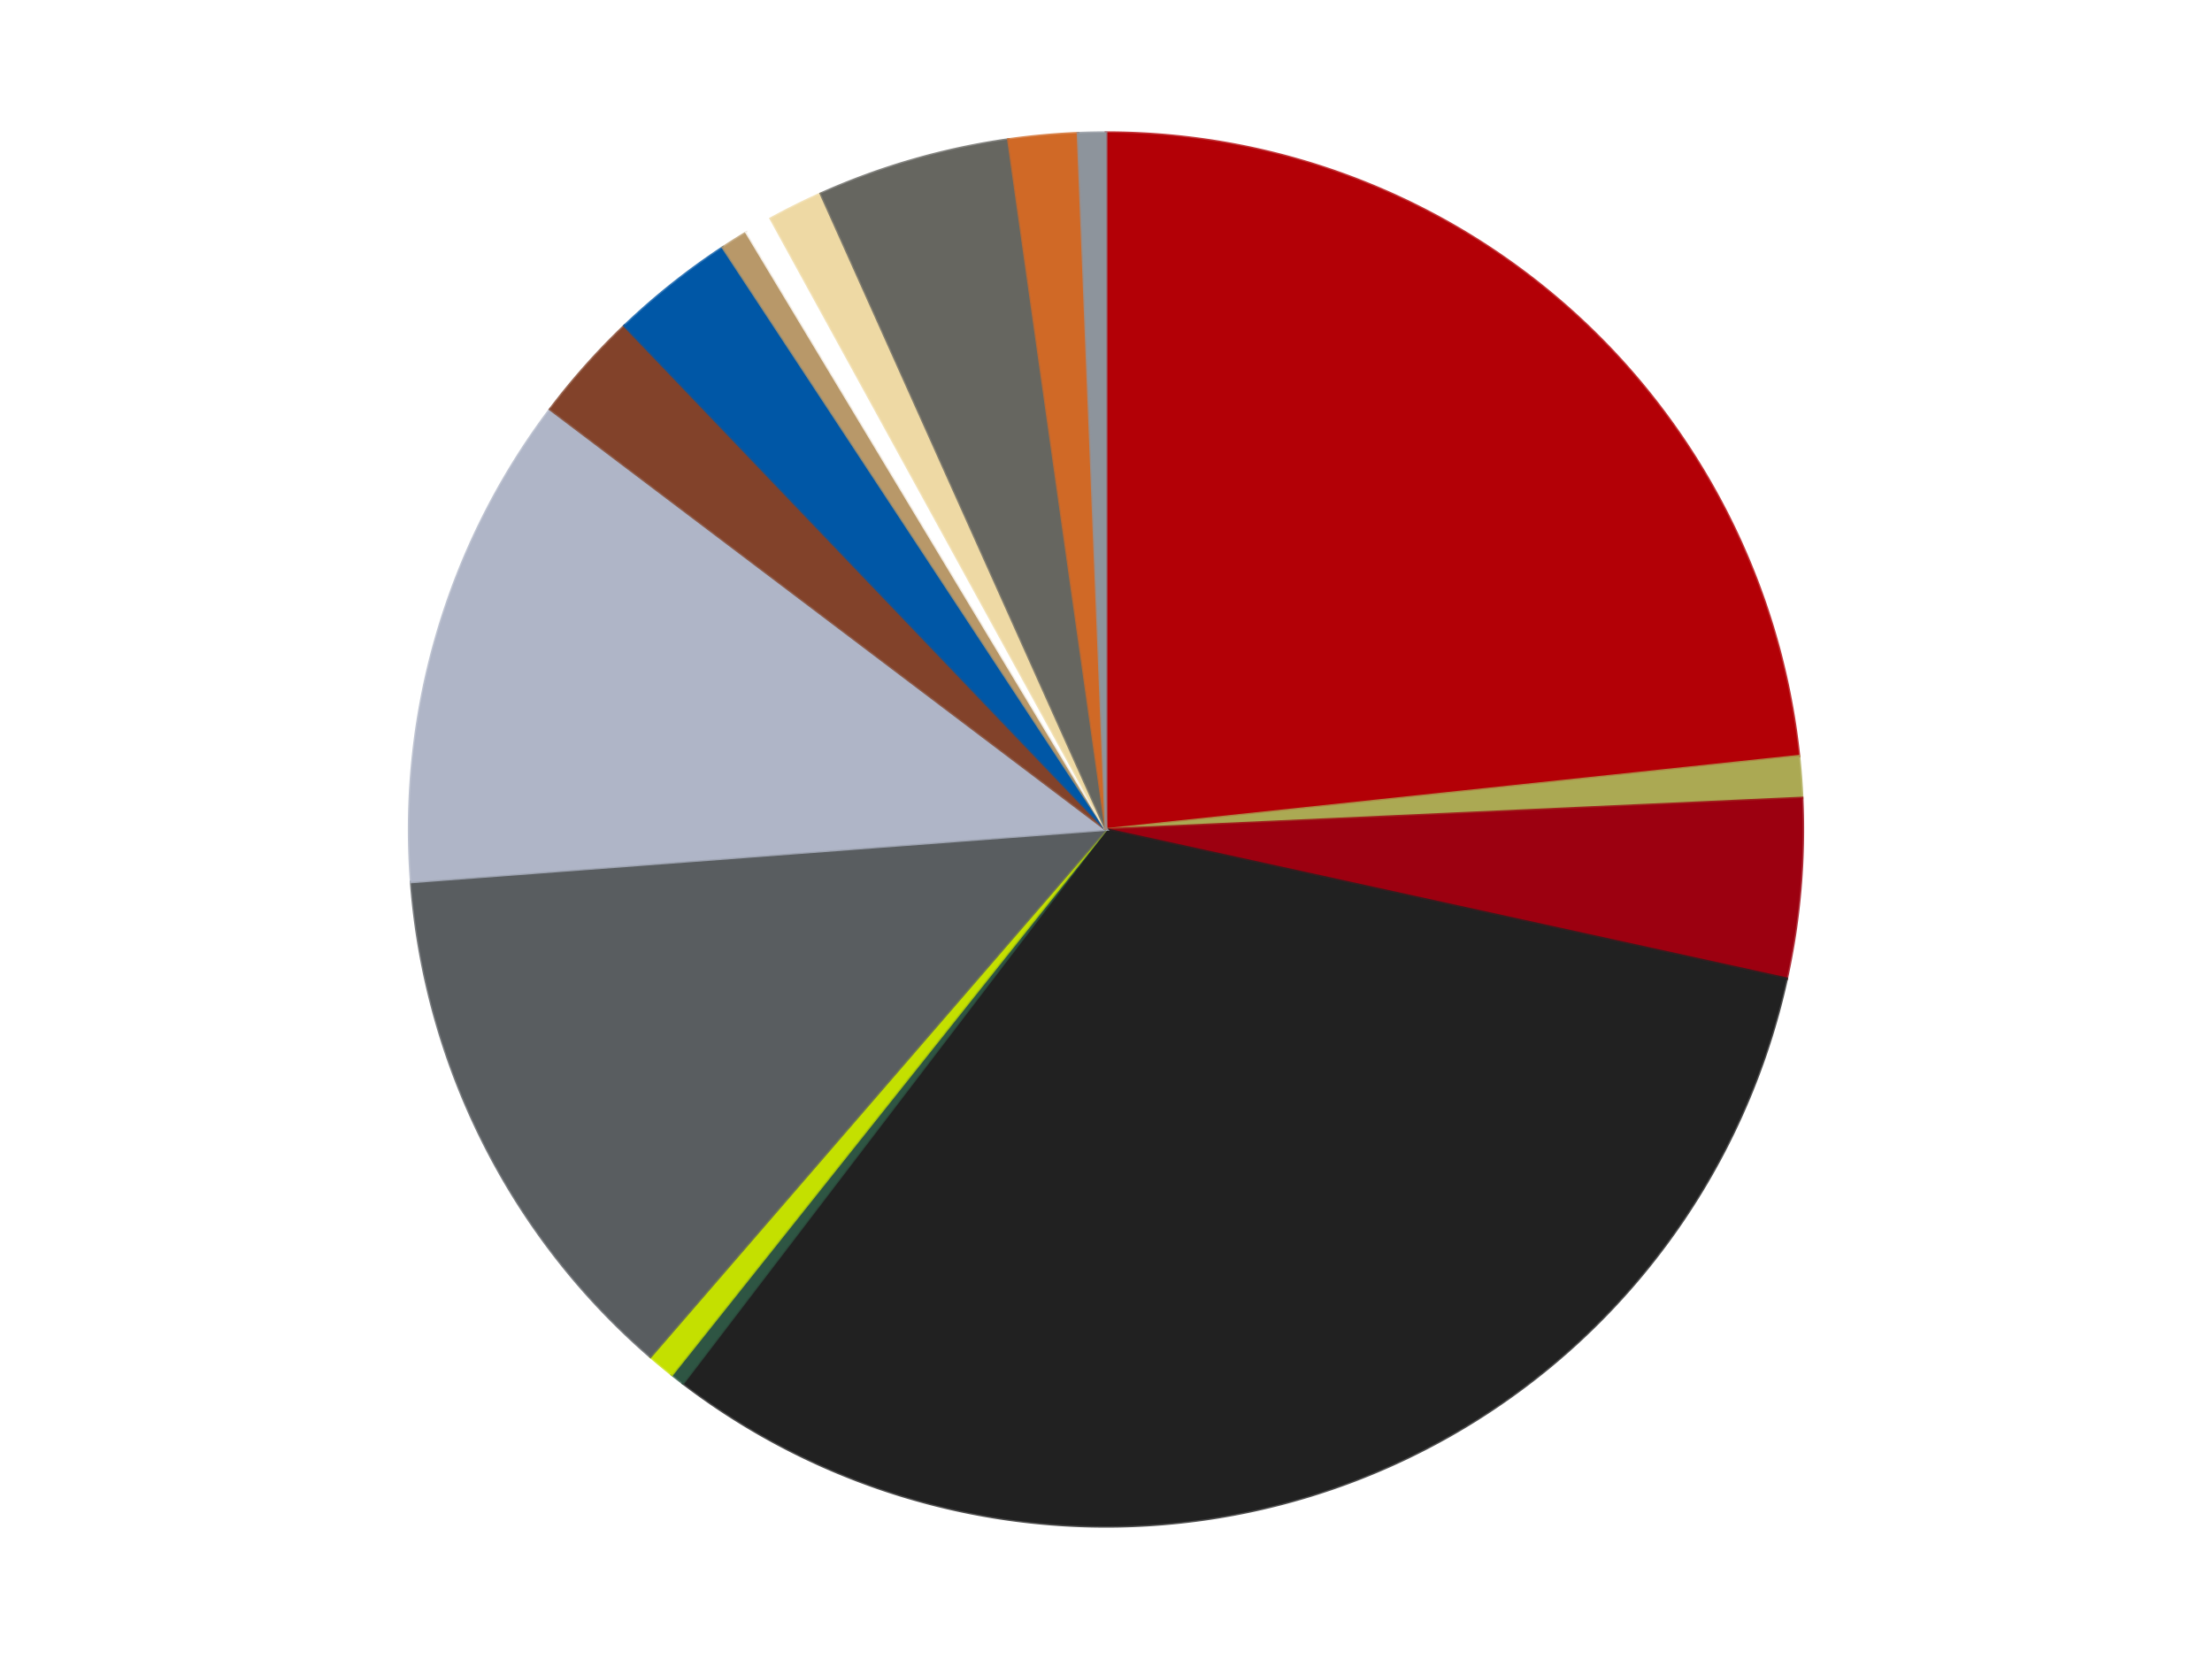
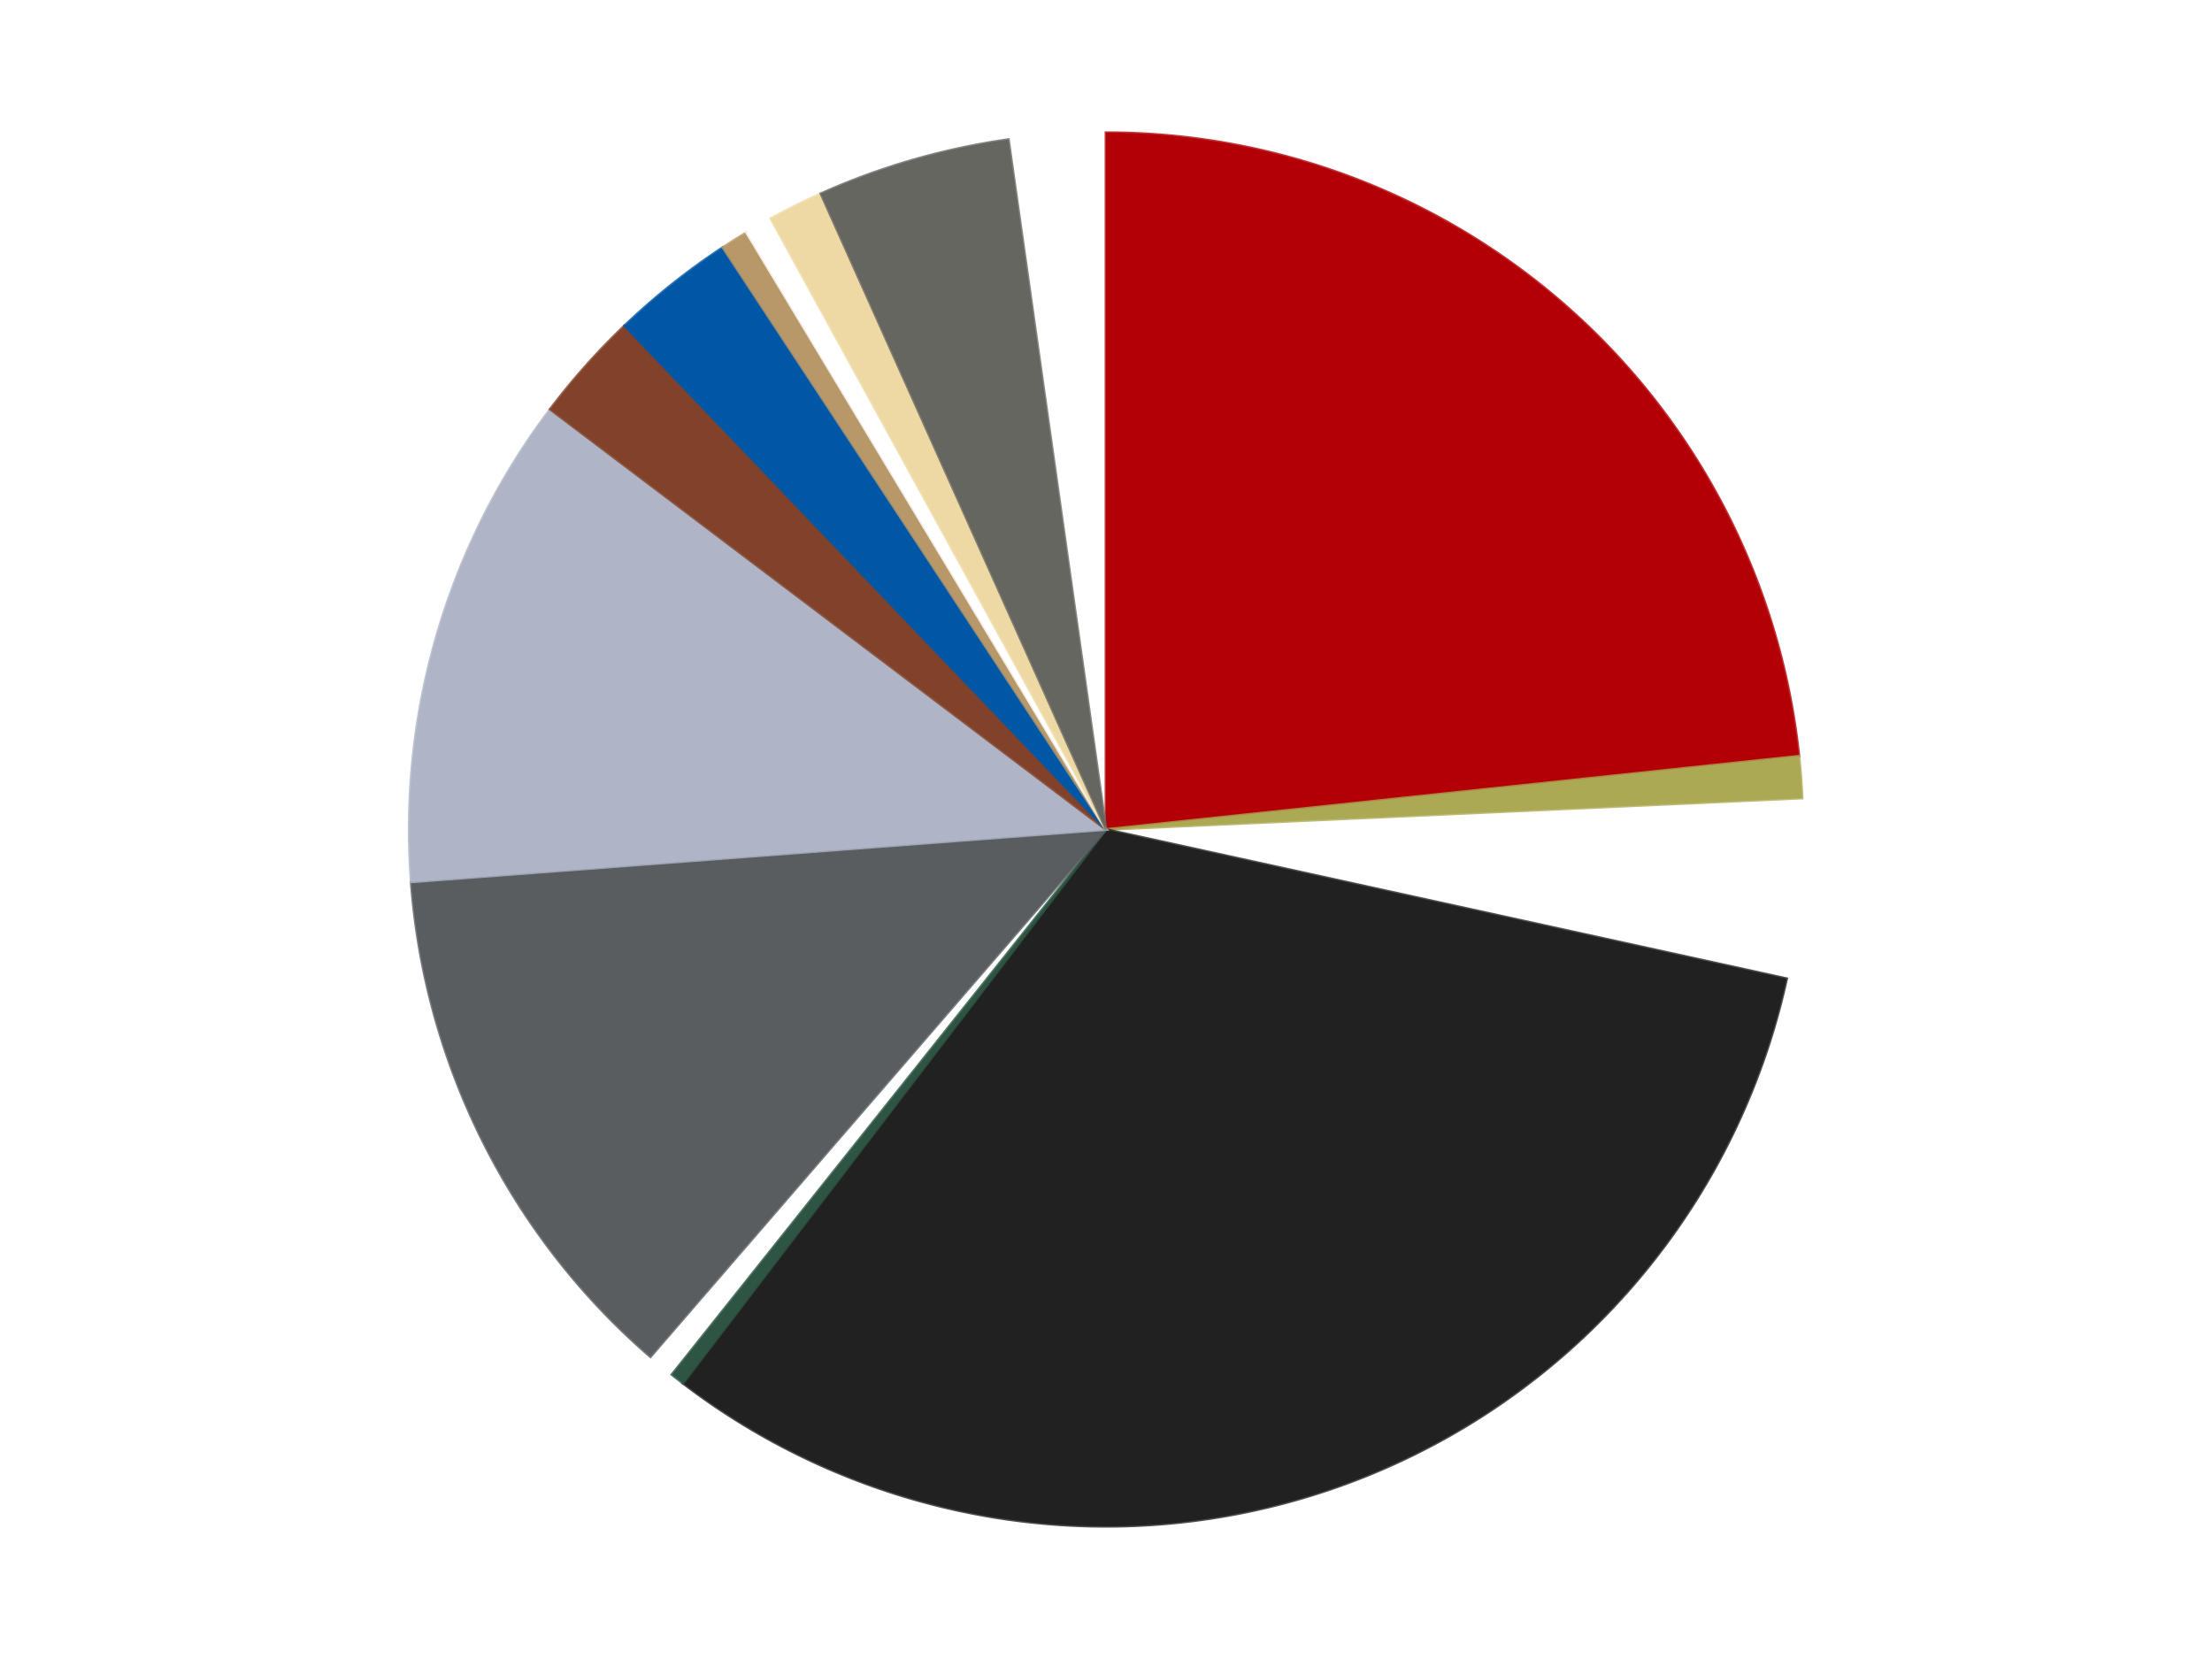
<svg xmlns="http://www.w3.org/2000/svg" xmlns:xlink="http://www.w3.org/1999/xlink" id="chart-2c574b1e-8d6c-4049-a7a6-de418f80fb05" class="pygal-chart" viewBox="0 0 800 600">
  <defs>
    <style type="text/css">#chart-2c574b1e-8d6c-4049-a7a6-de418f80fb05{-webkit-user-select:none;-webkit-font-smoothing:antialiased;font-family:Consolas,"Liberation Mono",Menlo,Courier,monospace}#chart-2c574b1e-8d6c-4049-a7a6-de418f80fb05 .title{font-family:Consolas,"Liberation Mono",Menlo,Courier,monospace;font-size:16px}#chart-2c574b1e-8d6c-4049-a7a6-de418f80fb05 .legends .legend text{font-family:Consolas,"Liberation Mono",Menlo,Courier,monospace;font-size:14px}#chart-2c574b1e-8d6c-4049-a7a6-de418f80fb05 .axis text{font-family:Consolas,"Liberation Mono",Menlo,Courier,monospace;font-size:10px}#chart-2c574b1e-8d6c-4049-a7a6-de418f80fb05 .axis text.major{font-family:Consolas,"Liberation Mono",Menlo,Courier,monospace;font-size:10px}#chart-2c574b1e-8d6c-4049-a7a6-de418f80fb05 .text-overlay text.value{font-family:Consolas,"Liberation Mono",Menlo,Courier,monospace;font-size:16px}#chart-2c574b1e-8d6c-4049-a7a6-de418f80fb05 .text-overlay text.label{font-family:Consolas,"Liberation Mono",Menlo,Courier,monospace;font-size:10px}#chart-2c574b1e-8d6c-4049-a7a6-de418f80fb05 .tooltip{font-family:Consolas,"Liberation Mono",Menlo,Courier,monospace;font-size:14px}#chart-2c574b1e-8d6c-4049-a7a6-de418f80fb05 text.no_data{font-family:Consolas,"Liberation Mono",Menlo,Courier,monospace;font-size:64px}
#chart-2c574b1e-8d6c-4049-a7a6-de418f80fb05{background-color:transparent}#chart-2c574b1e-8d6c-4049-a7a6-de418f80fb05 path,#chart-2c574b1e-8d6c-4049-a7a6-de418f80fb05 line,#chart-2c574b1e-8d6c-4049-a7a6-de418f80fb05 rect,#chart-2c574b1e-8d6c-4049-a7a6-de418f80fb05 circle{-webkit-transition:150ms;-moz-transition:150ms;transition:150ms}#chart-2c574b1e-8d6c-4049-a7a6-de418f80fb05 .graph &gt; .background{fill:transparent}#chart-2c574b1e-8d6c-4049-a7a6-de418f80fb05 .plot &gt; .background{fill:transparent}#chart-2c574b1e-8d6c-4049-a7a6-de418f80fb05 .graph{fill:rgba(0,0,0,.87)}#chart-2c574b1e-8d6c-4049-a7a6-de418f80fb05 text.no_data{fill:rgba(0,0,0,1)}#chart-2c574b1e-8d6c-4049-a7a6-de418f80fb05 .title{fill:rgba(0,0,0,1)}#chart-2c574b1e-8d6c-4049-a7a6-de418f80fb05 .legends .legend text{fill:rgba(0,0,0,.87)}#chart-2c574b1e-8d6c-4049-a7a6-de418f80fb05 .legends .legend:hover text{fill:rgba(0,0,0,1)}#chart-2c574b1e-8d6c-4049-a7a6-de418f80fb05 .axis .line{stroke:rgba(0,0,0,1)}#chart-2c574b1e-8d6c-4049-a7a6-de418f80fb05 .axis .guide.line{stroke:rgba(0,0,0,.54)}#chart-2c574b1e-8d6c-4049-a7a6-de418f80fb05 .axis .major.line{stroke:rgba(0,0,0,.87)}#chart-2c574b1e-8d6c-4049-a7a6-de418f80fb05 .axis text.major{fill:rgba(0,0,0,1)}#chart-2c574b1e-8d6c-4049-a7a6-de418f80fb05 .axis.y .guides:hover .guide.line,#chart-2c574b1e-8d6c-4049-a7a6-de418f80fb05 .line-graph .axis.x .guides:hover .guide.line,#chart-2c574b1e-8d6c-4049-a7a6-de418f80fb05 .stackedline-graph .axis.x .guides:hover .guide.line,#chart-2c574b1e-8d6c-4049-a7a6-de418f80fb05 .xy-graph .axis.x .guides:hover .guide.line{stroke:rgba(0,0,0,1)}#chart-2c574b1e-8d6c-4049-a7a6-de418f80fb05 .axis .guides:hover text{fill:rgba(0,0,0,1)}#chart-2c574b1e-8d6c-4049-a7a6-de418f80fb05 .reactive{fill-opacity:1.0;stroke-opacity:.8;stroke-width:1}#chart-2c574b1e-8d6c-4049-a7a6-de418f80fb05 .ci{stroke:rgba(0,0,0,.87)}#chart-2c574b1e-8d6c-4049-a7a6-de418f80fb05 .reactive.active,#chart-2c574b1e-8d6c-4049-a7a6-de418f80fb05 .active .reactive{fill-opacity:0.6;stroke-opacity:.9;stroke-width:4}#chart-2c574b1e-8d6c-4049-a7a6-de418f80fb05 .ci .reactive.active{stroke-width:1.5}#chart-2c574b1e-8d6c-4049-a7a6-de418f80fb05 .series text{fill:rgba(0,0,0,1)}#chart-2c574b1e-8d6c-4049-a7a6-de418f80fb05 .tooltip rect{fill:transparent;stroke:rgba(0,0,0,1);-webkit-transition:opacity 150ms;-moz-transition:opacity 150ms;transition:opacity 150ms}#chart-2c574b1e-8d6c-4049-a7a6-de418f80fb05 .tooltip .label{fill:rgba(0,0,0,.87)}#chart-2c574b1e-8d6c-4049-a7a6-de418f80fb05 .tooltip .label{fill:rgba(0,0,0,.87)}#chart-2c574b1e-8d6c-4049-a7a6-de418f80fb05 .tooltip .legend{font-size:.8em;fill:rgba(0,0,0,.54)}#chart-2c574b1e-8d6c-4049-a7a6-de418f80fb05 .tooltip .x_label{font-size:.6em;fill:rgba(0,0,0,1)}#chart-2c574b1e-8d6c-4049-a7a6-de418f80fb05 .tooltip .xlink{font-size:.5em;text-decoration:underline}#chart-2c574b1e-8d6c-4049-a7a6-de418f80fb05 .tooltip .value{font-size:1.5em}#chart-2c574b1e-8d6c-4049-a7a6-de418f80fb05 .bound{font-size:.5em}#chart-2c574b1e-8d6c-4049-a7a6-de418f80fb05 .max-value{font-size:.75em;fill:rgba(0,0,0,.54)}#chart-2c574b1e-8d6c-4049-a7a6-de418f80fb05 .map-element{fill:transparent;stroke:rgba(0,0,0,.54) !important}#chart-2c574b1e-8d6c-4049-a7a6-de418f80fb05 .map-element .reactive{fill-opacity:inherit;stroke-opacity:inherit}#chart-2c574b1e-8d6c-4049-a7a6-de418f80fb05 .color-0,#chart-2c574b1e-8d6c-4049-a7a6-de418f80fb05 .color-0 a:visited{stroke:#F44336;fill:#F44336}#chart-2c574b1e-8d6c-4049-a7a6-de418f80fb05 .color-1,#chart-2c574b1e-8d6c-4049-a7a6-de418f80fb05 .color-1 a:visited{stroke:#3F51B5;fill:#3F51B5}#chart-2c574b1e-8d6c-4049-a7a6-de418f80fb05 .color-2,#chart-2c574b1e-8d6c-4049-a7a6-de418f80fb05 .color-2 a:visited{stroke:#009688;fill:#009688}#chart-2c574b1e-8d6c-4049-a7a6-de418f80fb05 .color-3,#chart-2c574b1e-8d6c-4049-a7a6-de418f80fb05 .color-3 a:visited{stroke:#FFC107;fill:#FFC107}#chart-2c574b1e-8d6c-4049-a7a6-de418f80fb05 .color-4,#chart-2c574b1e-8d6c-4049-a7a6-de418f80fb05 .color-4 a:visited{stroke:#FF5722;fill:#FF5722}#chart-2c574b1e-8d6c-4049-a7a6-de418f80fb05 .color-5,#chart-2c574b1e-8d6c-4049-a7a6-de418f80fb05 .color-5 a:visited{stroke:#9C27B0;fill:#9C27B0}#chart-2c574b1e-8d6c-4049-a7a6-de418f80fb05 .color-6,#chart-2c574b1e-8d6c-4049-a7a6-de418f80fb05 .color-6 a:visited{stroke:#03A9F4;fill:#03A9F4}#chart-2c574b1e-8d6c-4049-a7a6-de418f80fb05 .color-7,#chart-2c574b1e-8d6c-4049-a7a6-de418f80fb05 .color-7 a:visited{stroke:#8BC34A;fill:#8BC34A}#chart-2c574b1e-8d6c-4049-a7a6-de418f80fb05 .color-8,#chart-2c574b1e-8d6c-4049-a7a6-de418f80fb05 .color-8 a:visited{stroke:#FF9800;fill:#FF9800}#chart-2c574b1e-8d6c-4049-a7a6-de418f80fb05 .color-9,#chart-2c574b1e-8d6c-4049-a7a6-de418f80fb05 .color-9 a:visited{stroke:#E91E63;fill:#E91E63}#chart-2c574b1e-8d6c-4049-a7a6-de418f80fb05 .color-10,#chart-2c574b1e-8d6c-4049-a7a6-de418f80fb05 .color-10 a:visited{stroke:#2196F3;fill:#2196F3}#chart-2c574b1e-8d6c-4049-a7a6-de418f80fb05 .color-11,#chart-2c574b1e-8d6c-4049-a7a6-de418f80fb05 .color-11 a:visited{stroke:#4CAF50;fill:#4CAF50}#chart-2c574b1e-8d6c-4049-a7a6-de418f80fb05 .color-12,#chart-2c574b1e-8d6c-4049-a7a6-de418f80fb05 .color-12 a:visited{stroke:#FFEB3B;fill:#FFEB3B}#chart-2c574b1e-8d6c-4049-a7a6-de418f80fb05 .color-13,#chart-2c574b1e-8d6c-4049-a7a6-de418f80fb05 .color-13 a:visited{stroke:#673AB7;fill:#673AB7}#chart-2c574b1e-8d6c-4049-a7a6-de418f80fb05 .color-14,#chart-2c574b1e-8d6c-4049-a7a6-de418f80fb05 .color-14 a:visited{stroke:#00BCD4;fill:#00BCD4}#chart-2c574b1e-8d6c-4049-a7a6-de418f80fb05 .color-15,#chart-2c574b1e-8d6c-4049-a7a6-de418f80fb05 .color-15 a:visited{stroke:#CDDC39;fill:#CDDC39}#chart-2c574b1e-8d6c-4049-a7a6-de418f80fb05 .text-overlay .color-0 text{fill:black}#chart-2c574b1e-8d6c-4049-a7a6-de418f80fb05 .text-overlay .color-1 text{fill:black}#chart-2c574b1e-8d6c-4049-a7a6-de418f80fb05 .text-overlay .color-2 text{fill:black}#chart-2c574b1e-8d6c-4049-a7a6-de418f80fb05 .text-overlay .color-3 text{fill:black}#chart-2c574b1e-8d6c-4049-a7a6-de418f80fb05 .text-overlay .color-4 text{fill:black}#chart-2c574b1e-8d6c-4049-a7a6-de418f80fb05 .text-overlay .color-5 text{fill:black}#chart-2c574b1e-8d6c-4049-a7a6-de418f80fb05 .text-overlay .color-6 text{fill:black}#chart-2c574b1e-8d6c-4049-a7a6-de418f80fb05 .text-overlay .color-7 text{fill:black}#chart-2c574b1e-8d6c-4049-a7a6-de418f80fb05 .text-overlay .color-8 text{fill:black}#chart-2c574b1e-8d6c-4049-a7a6-de418f80fb05 .text-overlay .color-9 text{fill:black}#chart-2c574b1e-8d6c-4049-a7a6-de418f80fb05 .text-overlay .color-10 text{fill:black}#chart-2c574b1e-8d6c-4049-a7a6-de418f80fb05 .text-overlay .color-11 text{fill:black}#chart-2c574b1e-8d6c-4049-a7a6-de418f80fb05 .text-overlay .color-12 text{fill:black}#chart-2c574b1e-8d6c-4049-a7a6-de418f80fb05 .text-overlay .color-13 text{fill:black}#chart-2c574b1e-8d6c-4049-a7a6-de418f80fb05 .text-overlay .color-14 text{fill:black}#chart-2c574b1e-8d6c-4049-a7a6-de418f80fb05 .text-overlay .color-15 text{fill:black}
#chart-2c574b1e-8d6c-4049-a7a6-de418f80fb05 text.no_data{text-anchor:middle}#chart-2c574b1e-8d6c-4049-a7a6-de418f80fb05 .guide.line{fill:none}#chart-2c574b1e-8d6c-4049-a7a6-de418f80fb05 .centered{text-anchor:middle}#chart-2c574b1e-8d6c-4049-a7a6-de418f80fb05 .title{text-anchor:middle}#chart-2c574b1e-8d6c-4049-a7a6-de418f80fb05 .legends .legend text{fill-opacity:1}#chart-2c574b1e-8d6c-4049-a7a6-de418f80fb05 .axis.x text{text-anchor:middle}#chart-2c574b1e-8d6c-4049-a7a6-de418f80fb05 .axis.x:not(.web) text[transform]{text-anchor:start}#chart-2c574b1e-8d6c-4049-a7a6-de418f80fb05 .axis.x:not(.web) text[transform].backwards{text-anchor:end}#chart-2c574b1e-8d6c-4049-a7a6-de418f80fb05 .axis.y text{text-anchor:end}#chart-2c574b1e-8d6c-4049-a7a6-de418f80fb05 .axis.y text[transform].backwards{text-anchor:start}#chart-2c574b1e-8d6c-4049-a7a6-de418f80fb05 .axis.y2 text{text-anchor:start}#chart-2c574b1e-8d6c-4049-a7a6-de418f80fb05 .axis.y2 text[transform].backwards{text-anchor:end}#chart-2c574b1e-8d6c-4049-a7a6-de418f80fb05 .axis .guide.line{stroke-dasharray:4,4;stroke:black}#chart-2c574b1e-8d6c-4049-a7a6-de418f80fb05 .axis .major.guide.line{stroke-dasharray:6,6;stroke:black}#chart-2c574b1e-8d6c-4049-a7a6-de418f80fb05 .horizontal .axis.y .guide.line,#chart-2c574b1e-8d6c-4049-a7a6-de418f80fb05 .horizontal .axis.y2 .guide.line,#chart-2c574b1e-8d6c-4049-a7a6-de418f80fb05 .vertical .axis.x .guide.line{opacity:0}#chart-2c574b1e-8d6c-4049-a7a6-de418f80fb05 .horizontal .axis.always_show .guide.line,#chart-2c574b1e-8d6c-4049-a7a6-de418f80fb05 .vertical .axis.always_show .guide.line{opacity:1 !important}#chart-2c574b1e-8d6c-4049-a7a6-de418f80fb05 .axis.y .guides:hover .guide.line,#chart-2c574b1e-8d6c-4049-a7a6-de418f80fb05 .axis.y2 .guides:hover .guide.line,#chart-2c574b1e-8d6c-4049-a7a6-de418f80fb05 .axis.x .guides:hover .guide.line{opacity:1}#chart-2c574b1e-8d6c-4049-a7a6-de418f80fb05 .axis .guides:hover text{opacity:1}#chart-2c574b1e-8d6c-4049-a7a6-de418f80fb05 .nofill{fill:none}#chart-2c574b1e-8d6c-4049-a7a6-de418f80fb05 .subtle-fill{fill-opacity:.2}#chart-2c574b1e-8d6c-4049-a7a6-de418f80fb05 .dot{stroke-width:1px;fill-opacity:1;stroke-opacity:1}#chart-2c574b1e-8d6c-4049-a7a6-de418f80fb05 .dot.active{stroke-width:5px}#chart-2c574b1e-8d6c-4049-a7a6-de418f80fb05 .dot.negative{fill:transparent}#chart-2c574b1e-8d6c-4049-a7a6-de418f80fb05 text,#chart-2c574b1e-8d6c-4049-a7a6-de418f80fb05 tspan{stroke:none !important}#chart-2c574b1e-8d6c-4049-a7a6-de418f80fb05 .series text.active{opacity:1}#chart-2c574b1e-8d6c-4049-a7a6-de418f80fb05 .tooltip rect{fill-opacity:.95;stroke-width:.5}#chart-2c574b1e-8d6c-4049-a7a6-de418f80fb05 .tooltip text{fill-opacity:1}#chart-2c574b1e-8d6c-4049-a7a6-de418f80fb05 .showable{visibility:hidden}#chart-2c574b1e-8d6c-4049-a7a6-de418f80fb05 .showable.shown{visibility:visible}#chart-2c574b1e-8d6c-4049-a7a6-de418f80fb05 .gauge-background{fill:rgba(229,229,229,1);stroke:none}#chart-2c574b1e-8d6c-4049-a7a6-de418f80fb05 .bg-lines{stroke:transparent;stroke-width:2px}</style>
    <script type="text/javascript">window.pygal = window.pygal || {};window.pygal.config = window.pygal.config || {};window.pygal.config['2c574b1e-8d6c-4049-a7a6-de418f80fb05'] = {"allow_interruptions": false, "box_mode": "extremes", "classes": ["pygal-chart"], "css": ["file://style.css", "file://graph.css"], "defs": [], "disable_xml_declaration": false, "dots_size": 2.5, "dynamic_print_values": false, "explicit_size": false, "fill": false, "force_uri_protocol": "https", "formatter": null, "half_pie": false, "height": 600, "include_x_axis": false, "inner_radius": 0, "interpolate": null, "interpolation_parameters": {}, "interpolation_precision": 250, "inverse_y_axis": false, "js": ["//kozea.github.io/pygal.js/2.0.x/pygal-tooltips.min.js"], "legend_at_bottom": false, "legend_at_bottom_columns": null, "legend_box_size": 12, "logarithmic": false, "margin": 20, "margin_bottom": null, "margin_left": null, "margin_right": null, "margin_top": null, "max_scale": 16, "min_scale": 4, "missing_value_fill_truncation": "x", "no_data_text": "No data", "no_prefix": false, "order_min": null, "pretty_print": false, "print_labels": false, "print_values": false, "print_values_position": "center", "print_zeroes": true, "range": null, "rounded_bars": null, "secondary_range": null, "show_dots": true, "show_legend": false, "show_minor_x_labels": true, "show_minor_y_labels": true, "show_only_major_dots": false, "show_x_guides": false, "show_x_labels": true, "show_y_guides": true, "show_y_labels": true, "spacing": 10, "stack_from_top": false, "strict": false, "stroke": true, "stroke_style": null, "style": {"background": "transparent", "ci_colors": [], "colors": ["#F44336", "#3F51B5", "#009688", "#FFC107", "#FF5722", "#9C27B0", "#03A9F4", "#8BC34A", "#FF9800", "#E91E63", "#2196F3", "#4CAF50", "#FFEB3B", "#673AB7", "#00BCD4", "#CDDC39", "#9E9E9E", "#607D8B"], "dot_opacity": "1", "font_family": "Consolas, \"Liberation Mono\", Menlo, Courier, monospace", "foreground": "rgba(0, 0, 0, .87)", "foreground_strong": "rgba(0, 0, 0, 1)", "foreground_subtle": "rgba(0, 0, 0, .54)", "guide_stroke_color": "black", "guide_stroke_dasharray": "4,4", "label_font_family": "Consolas, \"Liberation Mono\", Menlo, Courier, monospace", "label_font_size": 10, "legend_font_family": "Consolas, \"Liberation Mono\", Menlo, Courier, monospace", "legend_font_size": 14, "major_guide_stroke_color": "black", "major_guide_stroke_dasharray": "6,6", "major_label_font_family": "Consolas, \"Liberation Mono\", Menlo, Courier, monospace", "major_label_font_size": 10, "no_data_font_family": "Consolas, \"Liberation Mono\", Menlo, Courier, monospace", "no_data_font_size": 64, "opacity": "1.0", "opacity_hover": "0.6", "plot_background": "transparent", "stroke_opacity": ".8", "stroke_opacity_hover": ".9", "stroke_width": "1", "stroke_width_hover": "4", "title_font_family": "Consolas, \"Liberation Mono\", Menlo, Courier, monospace", "title_font_size": 16, "tooltip_font_family": "Consolas, \"Liberation Mono\", Menlo, Courier, monospace", "tooltip_font_size": 14, "transition": "150ms", "value_background": "rgba(229, 229, 229, 1)", "value_colors": [], "value_font_family": "Consolas, \"Liberation Mono\", Menlo, Courier, monospace", "value_font_size": 16, "value_label_font_family": "Consolas, \"Liberation Mono\", Menlo, Courier, monospace", "value_label_font_size": 10}, "title": null, "tooltip_border_radius": 0, "tooltip_fancy_mode": true, "truncate_label": null, "truncate_legend": null, "width": 800, "x_label_rotation": 0, "x_labels": null, "x_labels_major": null, "x_labels_major_count": null, "x_labels_major_every": null, "x_title": null, "xrange": null, "y_label_rotation": 0, "y_labels": null, "y_labels_major": null, "y_labels_major_count": null, "y_labels_major_every": null, "y_title": null, "zero": 0, "legends": ["Red", "Olive Green", "Trans-Red", "Black", "Dark Green", "Lime", "Dark Bluish Gray", "Light Bluish Gray", "Reddish Brown", "Blue", "Dark Tan", "White", "Tan", "Pearl Dark Gray", "Reddish Copper", "Flat Silver"]}</script>
    <script type="text/javascript" xlink:href="https://kozea.github.io/pygal.js/2.0.x/pygal-tooltips.min.js" />
  </defs>
  <title>Pygal</title>
  <g class="graph pie-graph vertical">
    <rect x="0" y="0" width="800" height="600" class="background" />
    <g transform="translate(20, 20)" class="plot">
-       <rect x="0" y="0" width="760" height="560" class="background" />
      <g class="series serie-0 color-0">
        <g class="slices">
          <g class="slice" style="fill: #B30006; stroke: #B30006">
            <path d="M380 28 A252 252 0 0 1 630.602 253.491 L380 280 A0 0 0 0 0 380 280 z" class="slice reactive tooltip-trigger" />
            <desc class="value">73</desc>
            <desc class="x centered">464.2791239995418</desc>
            <desc class="y centered">186.33554965799533</desc>
          </g>
        </g>
      </g>
      <g class="series serie-1 color-1">
        <g class="slices">
          <g class="slice" style="fill: #ABA953; stroke: #ABA953">
            <path d="M630.602 253.491 A252 252 0 0 1 631.743 268.622 L380 280 A0 0 0 0 0 380 280 z" class="slice reactive tooltip-trigger" />
            <desc class="value">3</desc>
            <desc class="x centered">505.64316368112156</desc>
            <desc class="y centered">270.5239554560517</desc>
          </g>
        </g>
      </g>
      <g class="series serie-2 color-2">
        <g class="slices">
          <g class="slice" style="fill: #9C0010; stroke: #9C0010">
-             <path d="M631.743 268.622 A252 252 0 0 1 626.155 333.96 L380 280 A0 0 0 0 0 380 280 z" class="slice reactive tooltip-trigger" />
            <desc class="value">13</desc>
            <desc class="x centered">505.5417251401899</desc>
            <desc class="y centered">290.7366311674103</desc>
          </g>
        </g>
      </g>
      <g class="series serie-3 color-3">
        <g class="slices">
          <g class="slice" style="fill: #212121; stroke: #212121">
            <path d="M626.155 333.96 A252 252 0 0 1 227.011 480.245 L380 280 A0 0 0 0 0 380 280 z" class="slice reactive tooltip-trigger" />
            <desc class="value">100</desc>
            <desc class="x centered">423.3585190791826</desc>
            <desc class="y centered">398.30485545090767</desc>
          </g>
        </g>
      </g>
      <g class="series serie-4 color-4">
        <g class="slices">
          <g class="slice" style="fill: #2E5543; stroke: #2E5543">
            <path d="M227.011 480.245 A252 252 0 0 1 223.022 477.134 L380 280 A0 0 0 0 0 380 280 z" class="slice reactive tooltip-trigger" />
            <desc class="value">1</desc>
            <desc class="x centered">302.504188812839</desc>
            <desc class="y centered">379.349882981531</desc>
          </g>
        </g>
      </g>
      <g class="series serie-5 color-5">
        <g class="slices">
          <g class="slice" style="fill: #C4E000; stroke: #C4E000">
-             <path d="M223.022 477.134 A252 252 0 0 1 215.236 470.675 L380 280 A0 0 0 0 0 380 280 z" class="slice reactive tooltip-trigger" />
            <desc class="value">2</desc>
            <desc class="x centered">299.548234689115</desc>
            <desc class="y centered">376.97171473353603</desc>
          </g>
        </g>
      </g>
      <g class="series serie-6 color-6">
        <g class="slices">
          <g class="slice" style="fill: #595D60; stroke: #595D60">
            <path d="M215.236 470.675 A252 252 0 0 1 128.714 298.952 L380 280 A0 0 0 0 0 380 280 z" class="slice reactive tooltip-trigger" />
            <desc class="value">39</desc>
            <desc class="x centered">267.47595796757815</desc>
            <desc class="y centered">336.69514939292213</desc>
          </g>
        </g>
      </g>
      <g class="series serie-7 color-7">
        <g class="slices">
          <g class="slice" style="fill: #AFB5C7; stroke: #AFB5C7">
            <path d="M128.714 298.952 A252 252 0 0 1 178.989 128.017 L380 280 A0 0 0 0 0 380 280 z" class="slice reactive tooltip-trigger" />
            <desc class="value">36</desc>
            <desc class="x centered">259.12009325962197</desc>
            <desc class="y centered">244.4465452250065</desc>
          </g>
        </g>
      </g>
      <g class="series serie-8 color-8">
        <g class="slices">
          <g class="slice" style="fill: #82422A; stroke: #82422A">
            <path d="M178.989 128.017 A252 252 0 0 1 205.878 97.831 L380 280 A0 0 0 0 0 380 280 z" class="slice reactive tooltip-trigger" />
            <desc class="value">8</desc>
            <desc class="x centered">285.9137745725556</desc>
            <desc class="y centered">196.19199211998819</desc>
          </g>
        </g>
      </g>
      <g class="series serie-9 color-9">
        <g class="slices">
          <g class="slice" style="fill: #0057A6; stroke: #0057A6">
            <path d="M205.878 97.831 A252 252 0 0 1 241.445 69.509 L380 280 A0 0 0 0 0 380 280 z" class="slice reactive tooltip-trigger" />
            <desc class="value">9</desc>
            <desc class="x centered">301.5109305945054</desc>
            <desc class="y centered">181.43293661745093</desc>
          </g>
        </g>
      </g>
      <g class="series serie-10 color-10">
        <g class="slices">
          <g class="slice" style="fill: #B89869; stroke: #B89869">
            <path d="M241.445 69.509 A252 252 0 0 1 250.006 64.117 L380 280 A0 0 0 0 0 380 280 z" class="slice reactive tooltip-trigger" />
            <desc class="value">2</desc>
            <desc class="x centered">312.8492660128212</desc>
            <desc class="y centered">173.38490292185094</desc>
          </g>
        </g>
      </g>
      <g class="series serie-11 color-11">
        <g class="slices">
          <g class="slice" style="fill: #FFFFFF; stroke: #FFFFFF">
            <path d="M250.006 64.117 A252 252 0 0 1 258.775 59.073 L380 280 A0 0 0 0 0 380 280 z" class="slice reactive tooltip-trigger" />
            <desc class="value">2</desc>
            <desc class="x centered">317.18262697784843</desc>
            <desc class="y centered">170.77556296049926</desc>
          </g>
        </g>
      </g>
      <g class="series serie-12 color-12">
        <g class="slices">
          <g class="slice" style="fill: #EED9A4; stroke: #EED9A4">
            <path d="M258.775 59.073 A252 252 0 0 1 276.887 50.062 L380 280 A0 0 0 0 0 380 280 z" class="slice reactive tooltip-trigger" />
            <desc class="value">4</desc>
            <desc class="x centered">323.87026618353764</desc>
            <desc class="y centered">167.19285048502874</desc>
          </g>
        </g>
      </g>
      <g class="series serie-13 color-13">
        <g class="slices">
          <g class="slice" style="fill: #666660; stroke: #666660">
            <path d="M276.887 50.062 A252 252 0 0 1 344.706 30.484 L380 280 A0 0 0 0 0 380 280 z" class="slice reactive tooltip-trigger" />
            <desc class="value">14</desc>
            <desc class="x centered">345.05362845621016</desc>
            <desc class="y centered">158.94319054293808</desc>
          </g>
        </g>
      </g>
      <g class="series serie-14 color-14">
        <g class="slices">
          <g class="slice" style="fill: #D06926; stroke: #D06926">
-             <path d="M344.706 30.484 A252 252 0 0 1 369.885 28.203 L380 280 A0 0 0 0 0 380 280 z" class="slice reactive tooltip-trigger" />
            <desc class="value">5</desc>
            <desc class="x centered">368.6334731960966</desc>
            <desc class="y centered">154.5137375310901</desc>
          </g>
        </g>
      </g>
      <g class="series serie-15 color-15">
        <g class="slices">
          <g class="slice" style="fill: #8D949C; stroke: #8D949C">
-             <path d="M369.885 28.203 A252 252 0 0 1 380 28 L380 280 A0 0 0 0 0 380 280 z" class="slice reactive tooltip-trigger" />
            <desc class="value">2</desc>
            <desc class="x centered">377.4708364877332</desc>
            <desc class="y centered">154.02538616082916</desc>
          </g>
        </g>
      </g>
    </g>
    <g class="titles" />
    <g transform="translate(20, 20)" class="plot overlay">
      <g class="series serie-0 color-0" />
      <g class="series serie-1 color-1" />
      <g class="series serie-2 color-2" />
      <g class="series serie-3 color-3" />
      <g class="series serie-4 color-4" />
      <g class="series serie-5 color-5" />
      <g class="series serie-6 color-6" />
      <g class="series serie-7 color-7" />
      <g class="series serie-8 color-8" />
      <g class="series serie-9 color-9" />
      <g class="series serie-10 color-10" />
      <g class="series serie-11 color-11" />
      <g class="series serie-12 color-12" />
      <g class="series serie-13 color-13" />
      <g class="series serie-14 color-14" />
      <g class="series serie-15 color-15" />
    </g>
    <g transform="translate(20, 20)" class="plot text-overlay">
      <g class="series serie-0 color-0" />
      <g class="series serie-1 color-1" />
      <g class="series serie-2 color-2" />
      <g class="series serie-3 color-3" />
      <g class="series serie-4 color-4" />
      <g class="series serie-5 color-5" />
      <g class="series serie-6 color-6" />
      <g class="series serie-7 color-7" />
      <g class="series serie-8 color-8" />
      <g class="series serie-9 color-9" />
      <g class="series serie-10 color-10" />
      <g class="series serie-11 color-11" />
      <g class="series serie-12 color-12" />
      <g class="series serie-13 color-13" />
      <g class="series serie-14 color-14" />
      <g class="series serie-15 color-15" />
    </g>
    <g transform="translate(20, 20)" class="plot tooltip-overlay">
      <g transform="translate(0 0)" style="opacity: 0" class="tooltip">
        <rect rx="0" ry="0" width="0" height="0" class="tooltip-box" />
        <g class="text" />
      </g>
    </g>
  </g>
</svg>